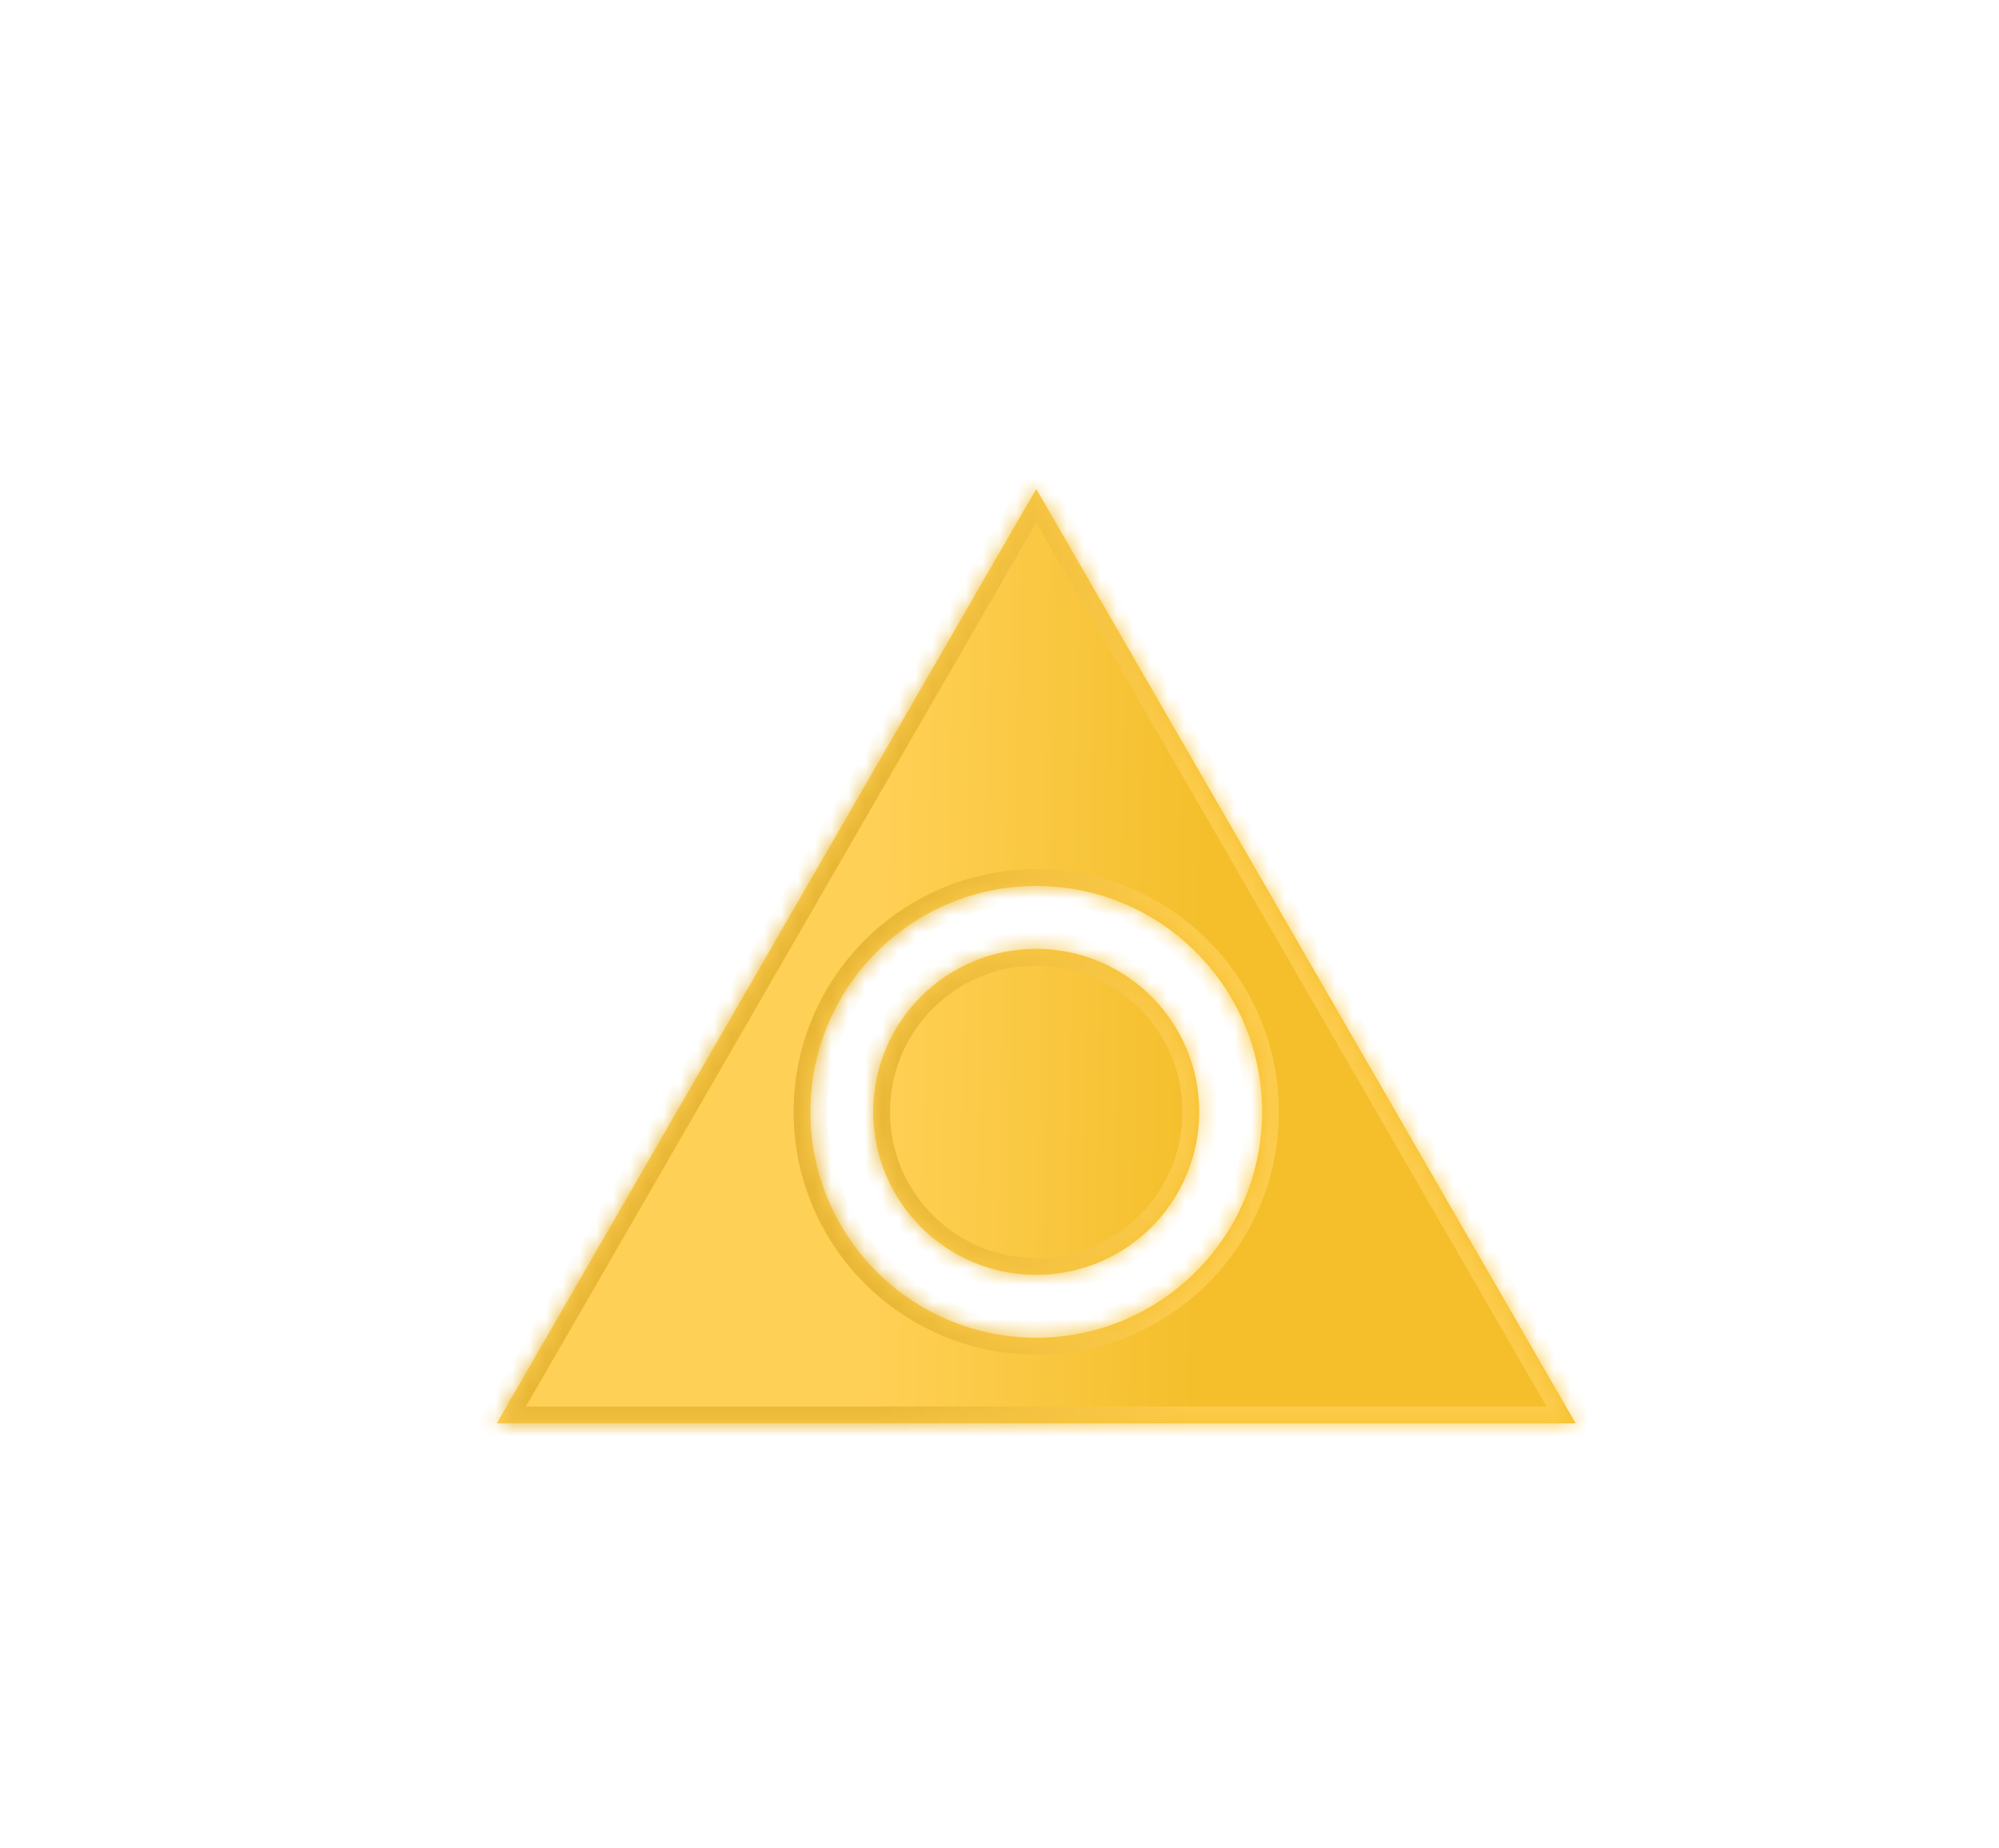
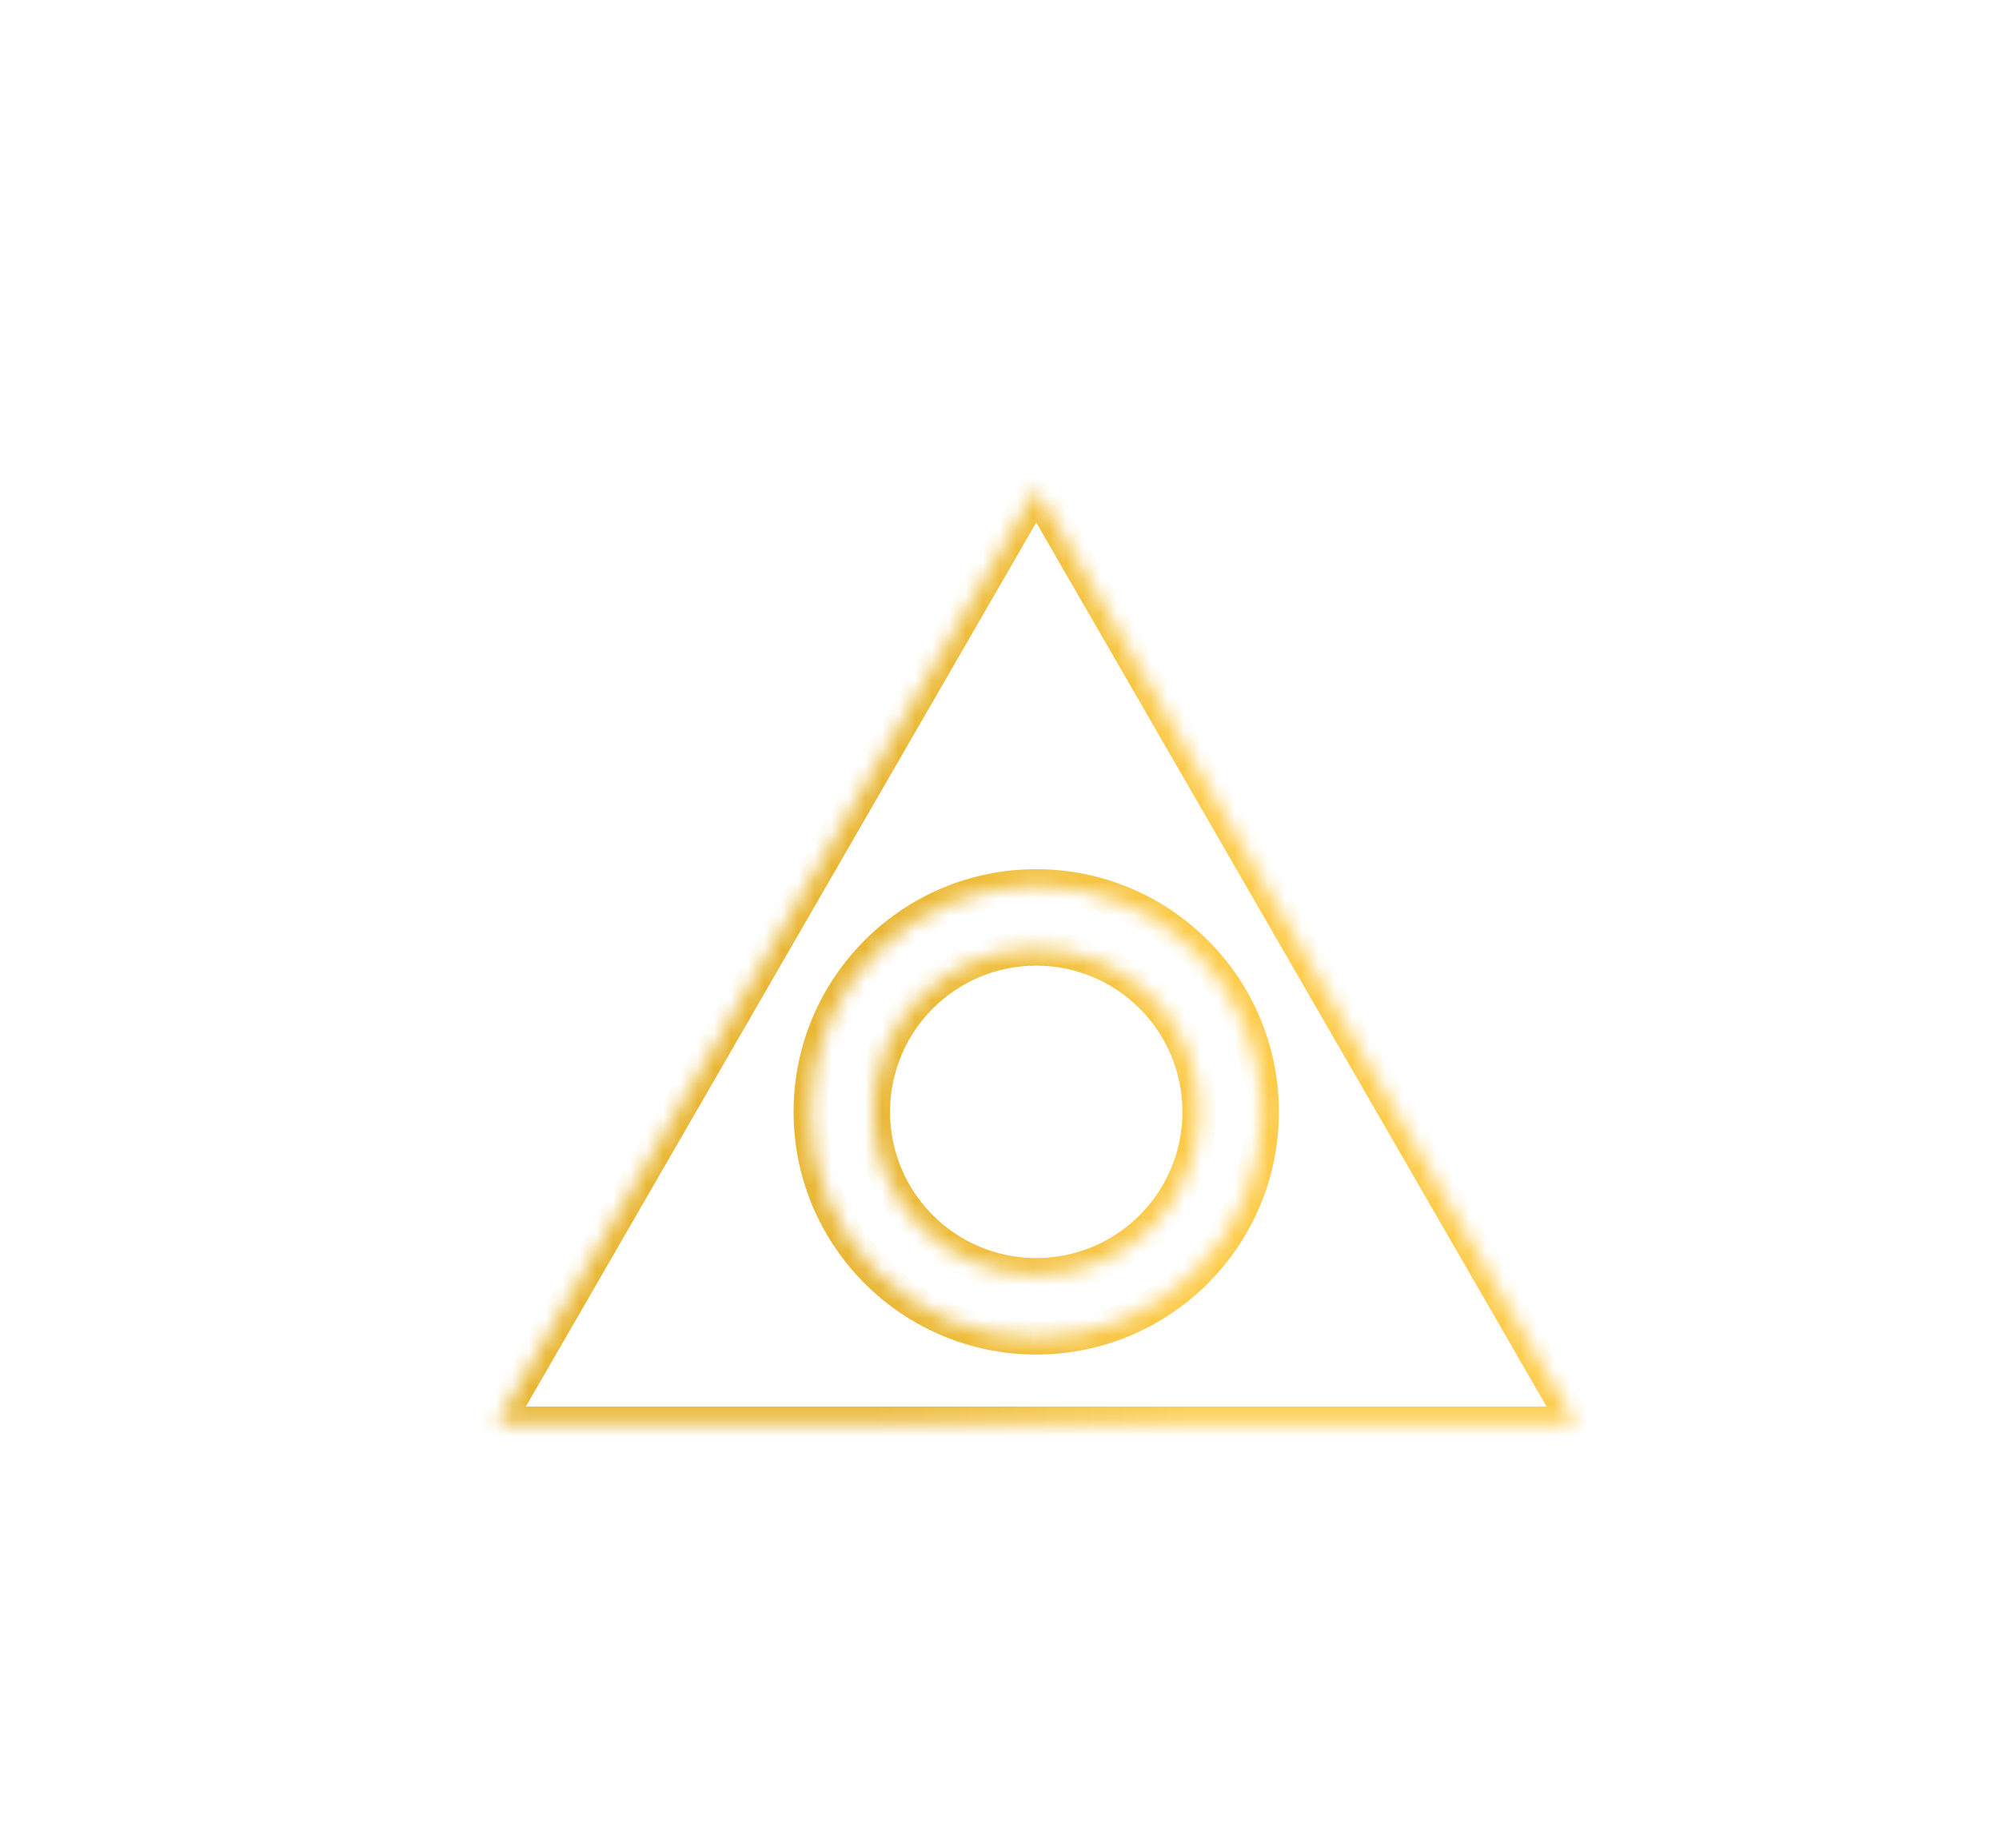
<svg xmlns="http://www.w3.org/2000/svg" width="119" height="110" viewBox="0 0 119 110" fill="none">
  <g filter="url(#filter0_dd)">
    <mask id="path-1-inside-1" fill="white">
      <path fill-rule="evenodd" clip-rule="evenodd" d="M93.8 84.725L61.687 29.103L29.574 84.725H93.8ZM75.133 66.184C75.133 73.61 69.113 79.63 61.687 79.63C54.261 79.63 48.242 73.61 48.242 66.184C48.242 58.758 54.261 52.739 61.687 52.739C69.113 52.739 75.133 58.758 75.133 66.184ZM71.39 66.184C71.39 71.543 67.046 75.887 61.687 75.887C56.328 75.887 51.984 71.543 51.984 66.184C51.984 60.825 56.328 56.481 61.687 56.481C67.046 56.481 71.39 60.825 71.39 66.184Z" />
    </mask>
-     <path fill-rule="evenodd" clip-rule="evenodd" d="M93.8 84.725L61.687 29.103L29.574 84.725H93.8ZM75.133 66.184C75.133 73.61 69.113 79.63 61.687 79.63C54.261 79.63 48.242 73.61 48.242 66.184C48.242 58.758 54.261 52.739 61.687 52.739C69.113 52.739 75.133 58.758 75.133 66.184ZM71.39 66.184C71.39 71.543 67.046 75.887 61.687 75.887C56.328 75.887 51.984 71.543 51.984 66.184C51.984 60.825 56.328 56.481 61.687 56.481C67.046 56.481 71.39 60.825 71.39 66.184Z" fill="url(#paint0_linear)" />
    <path d="M61.687 29.103L62.553 28.603L61.687 27.103L60.821 28.603L61.687 29.103ZM93.8 84.725V85.725H95.532L94.666 84.225L93.8 84.725ZM29.574 84.725L28.708 84.225L27.842 85.725H29.574V84.725ZM60.821 29.603L92.934 85.225L94.666 84.225L62.553 28.603L60.821 29.603ZM30.44 85.225L62.553 29.603L60.821 28.603L28.708 84.225L30.44 85.225ZM93.8 83.725H29.574V85.725H93.8V83.725ZM61.687 80.63C69.665 80.63 76.133 74.162 76.133 66.184H74.133C74.133 73.058 68.561 78.63 61.687 78.63V80.63ZM47.242 66.184C47.242 74.162 53.709 80.63 61.687 80.63V78.63C54.813 78.63 49.242 73.058 49.242 66.184H47.242ZM61.687 51.739C53.709 51.739 47.242 58.206 47.242 66.184H49.242C49.242 59.311 54.813 53.739 61.687 53.739V51.739ZM76.133 66.184C76.133 58.206 69.665 51.739 61.687 51.739V53.739C68.561 53.739 74.133 59.311 74.133 66.184H76.133ZM61.687 76.887C67.598 76.887 72.39 72.095 72.39 66.184H70.39C70.39 70.991 66.494 74.887 61.687 74.887V76.887ZM50.984 66.184C50.984 72.095 55.776 76.887 61.687 76.887V74.887C56.88 74.887 52.984 70.991 52.984 66.184H50.984ZM61.687 55.481C55.776 55.481 50.984 60.273 50.984 66.184H52.984C52.984 61.378 56.88 57.481 61.687 57.481V55.481ZM72.39 66.184C72.39 60.273 67.598 55.481 61.687 55.481V57.481C66.494 57.481 70.39 61.378 70.39 66.184H72.39Z" fill="url(#paint1_linear)" mask="url(#path-1-inside-1)" />
  </g>
  <defs>
    <filter id="filter0_dd" x="0.574" y="0.103" width="118.226" height="109.621" filterUnits="userSpaceOnUse" color-interpolation-filters="sRGB">
      <feFlood flood-opacity="0" result="BackgroundImageFix" />
      <feColorMatrix in="SourceAlpha" type="matrix" values="0 0 0 0 0 0 0 0 0 0 0 0 0 0 0 0 0 0 127 0" />
      <feOffset dx="-2" dy="-2" />
      <feGaussianBlur stdDeviation="13.5" />
      <feColorMatrix type="matrix" values="0 0 0 0 1 0 0 0 0 1 0 0 0 0 1 0 0 0 0.46 0" />
      <feBlend mode="normal" in2="BackgroundImageFix" result="effect1_dropShadow" />
      <feColorMatrix in="SourceAlpha" type="matrix" values="0 0 0 0 0 0 0 0 0 0 0 0 0 0 0 0 0 0 127 0" />
      <feOffset dx="2" dy="2" />
      <feGaussianBlur stdDeviation="7" />
      <feColorMatrix type="matrix" values="0 0 0 0 0.754 0 0 0 0 0.605 0 0 0 0 0.217 0 0 0 1 0" />
      <feBlend mode="normal" in2="effect1_dropShadow" result="effect2_dropShadow" />
      <feBlend mode="normal" in="SourceGraphic" in2="effect2_dropShadow" result="shape" />
    </filter>
    <linearGradient id="paint0_linear" x1="52.245" y1="58.104" x2="71.752" y2="58.511" gradientUnits="userSpaceOnUse">
      <stop stop-color="#FFD056" />
      <stop offset="1" stop-color="#F4BF2B" />
    </linearGradient>
    <linearGradient id="paint1_linear" x1="52.327" y1="58.924" x2="71.347" y2="59.28" gradientUnits="userSpaceOnUse">
      <stop stop-color="#E9B735" />
      <stop offset="1" stop-color="#FDCC4C" />
    </linearGradient>
  </defs>
</svg>